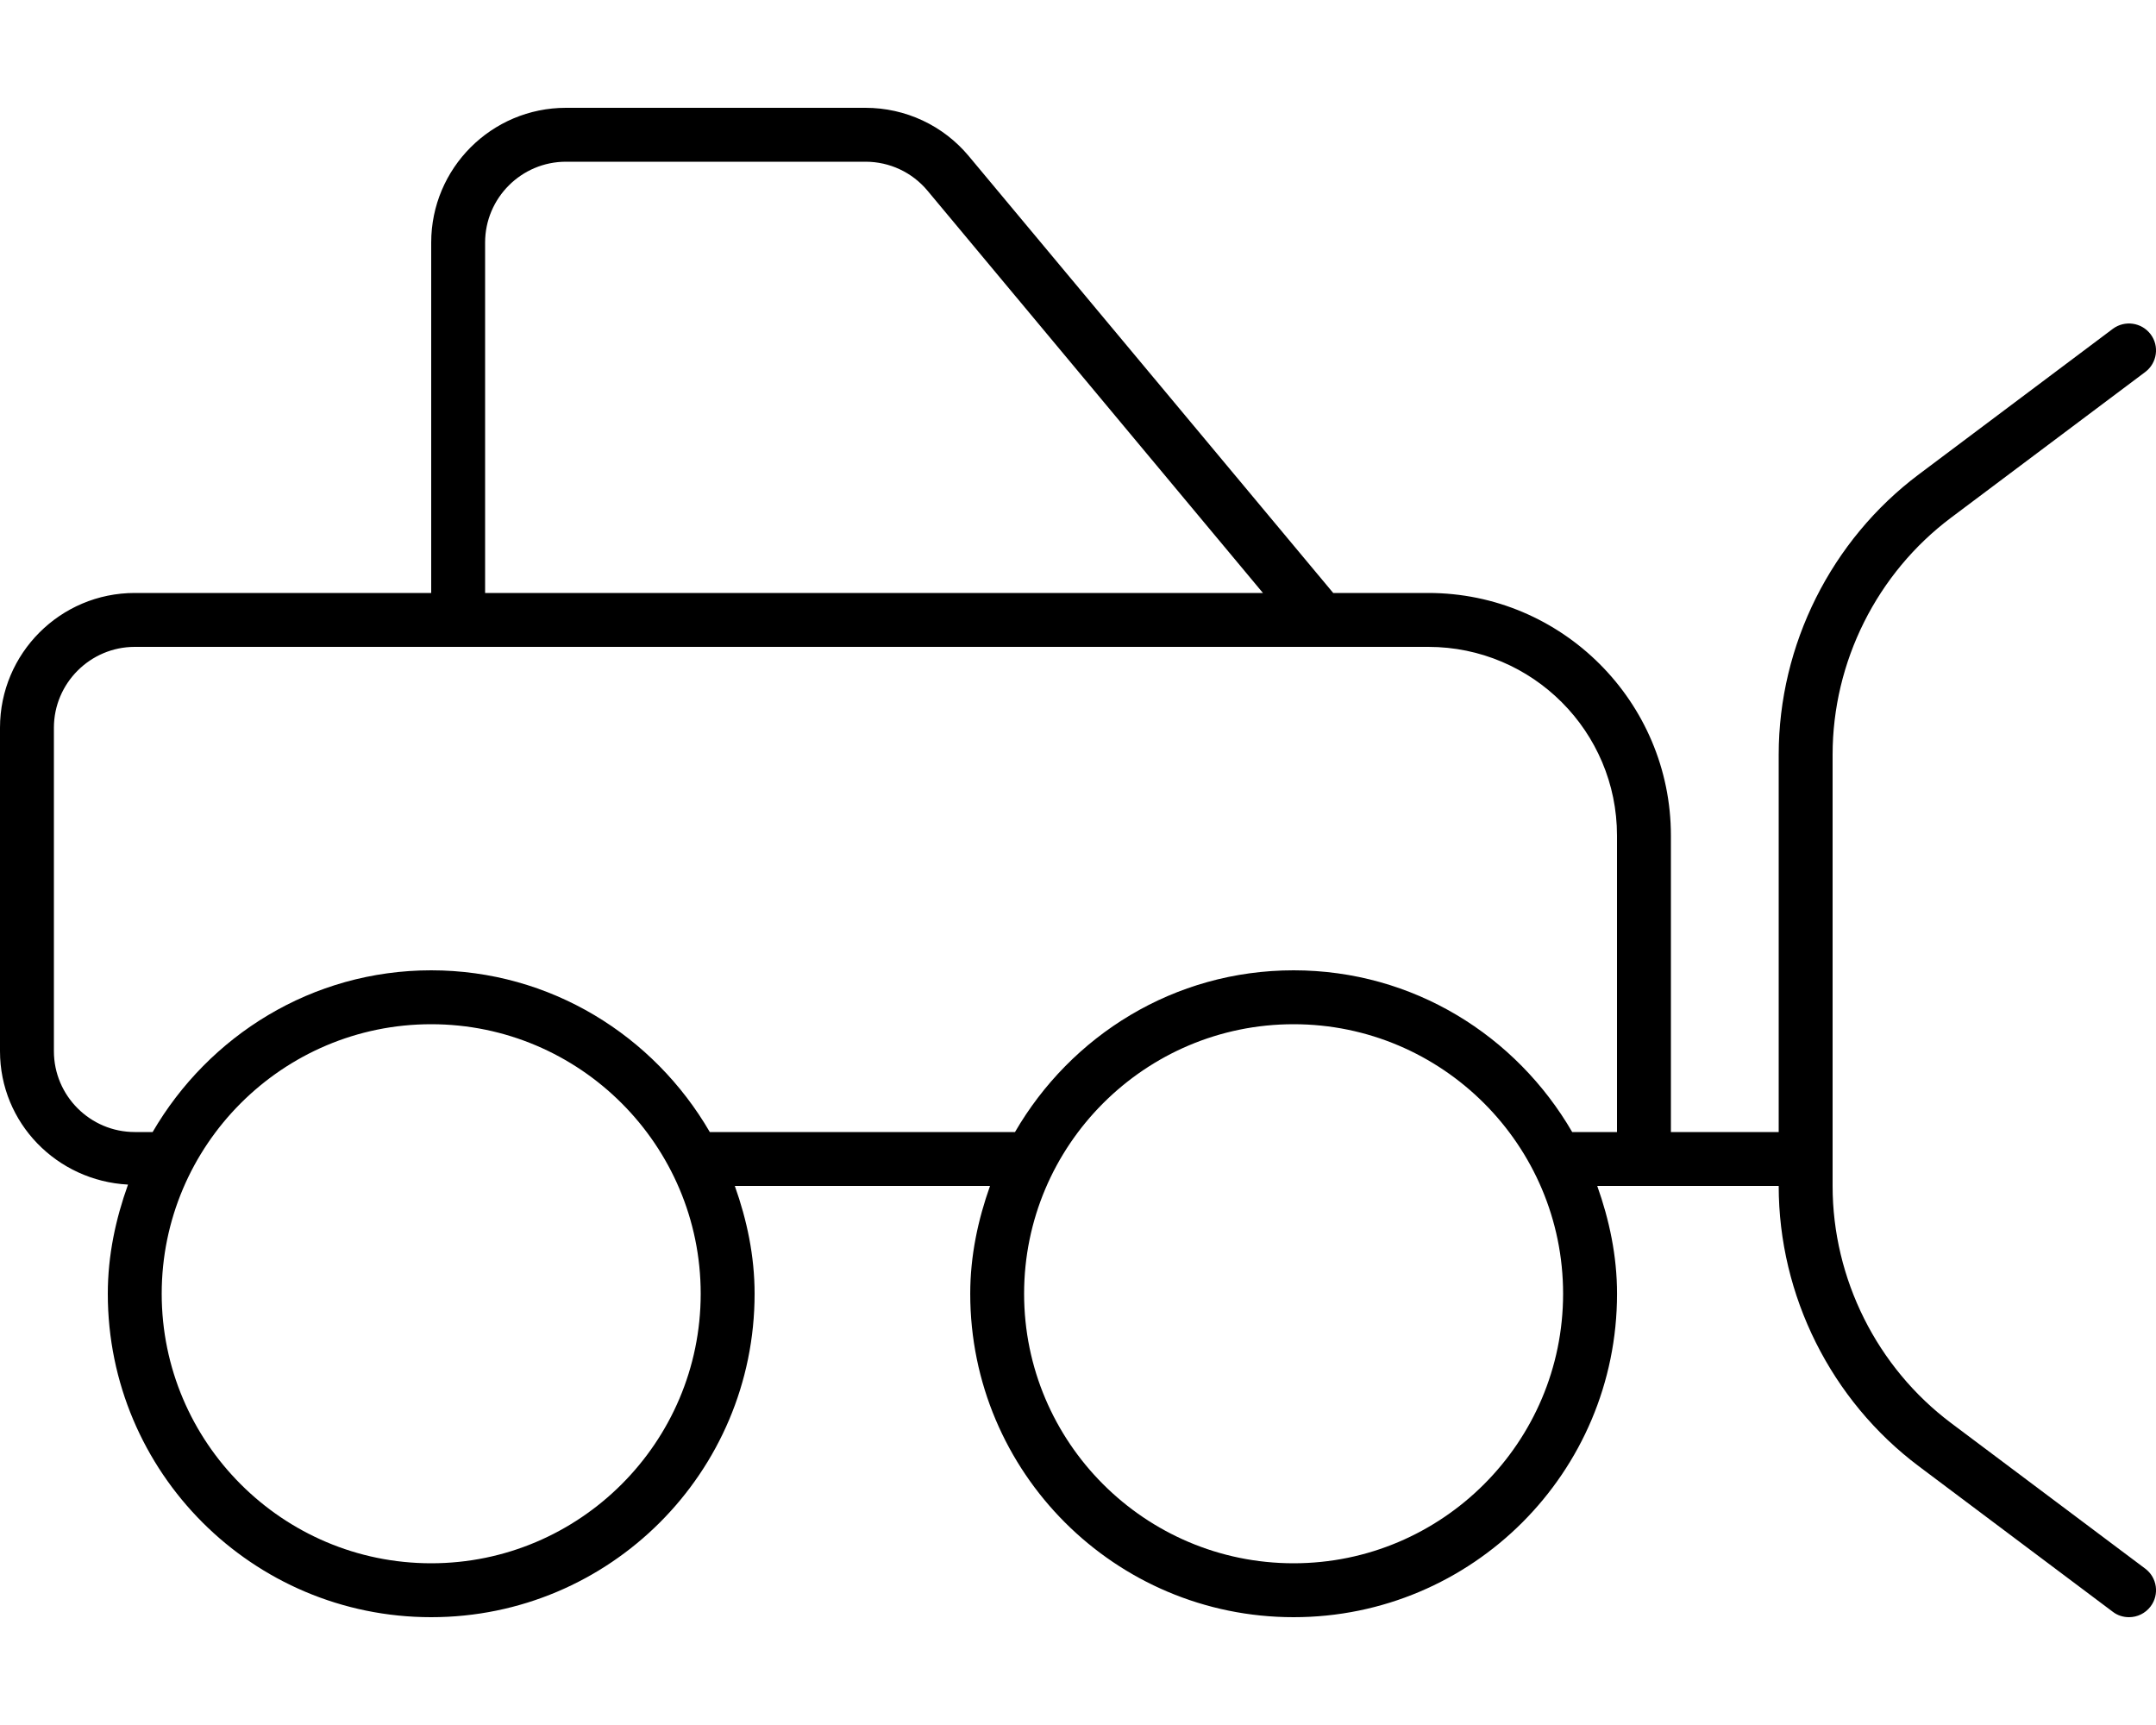
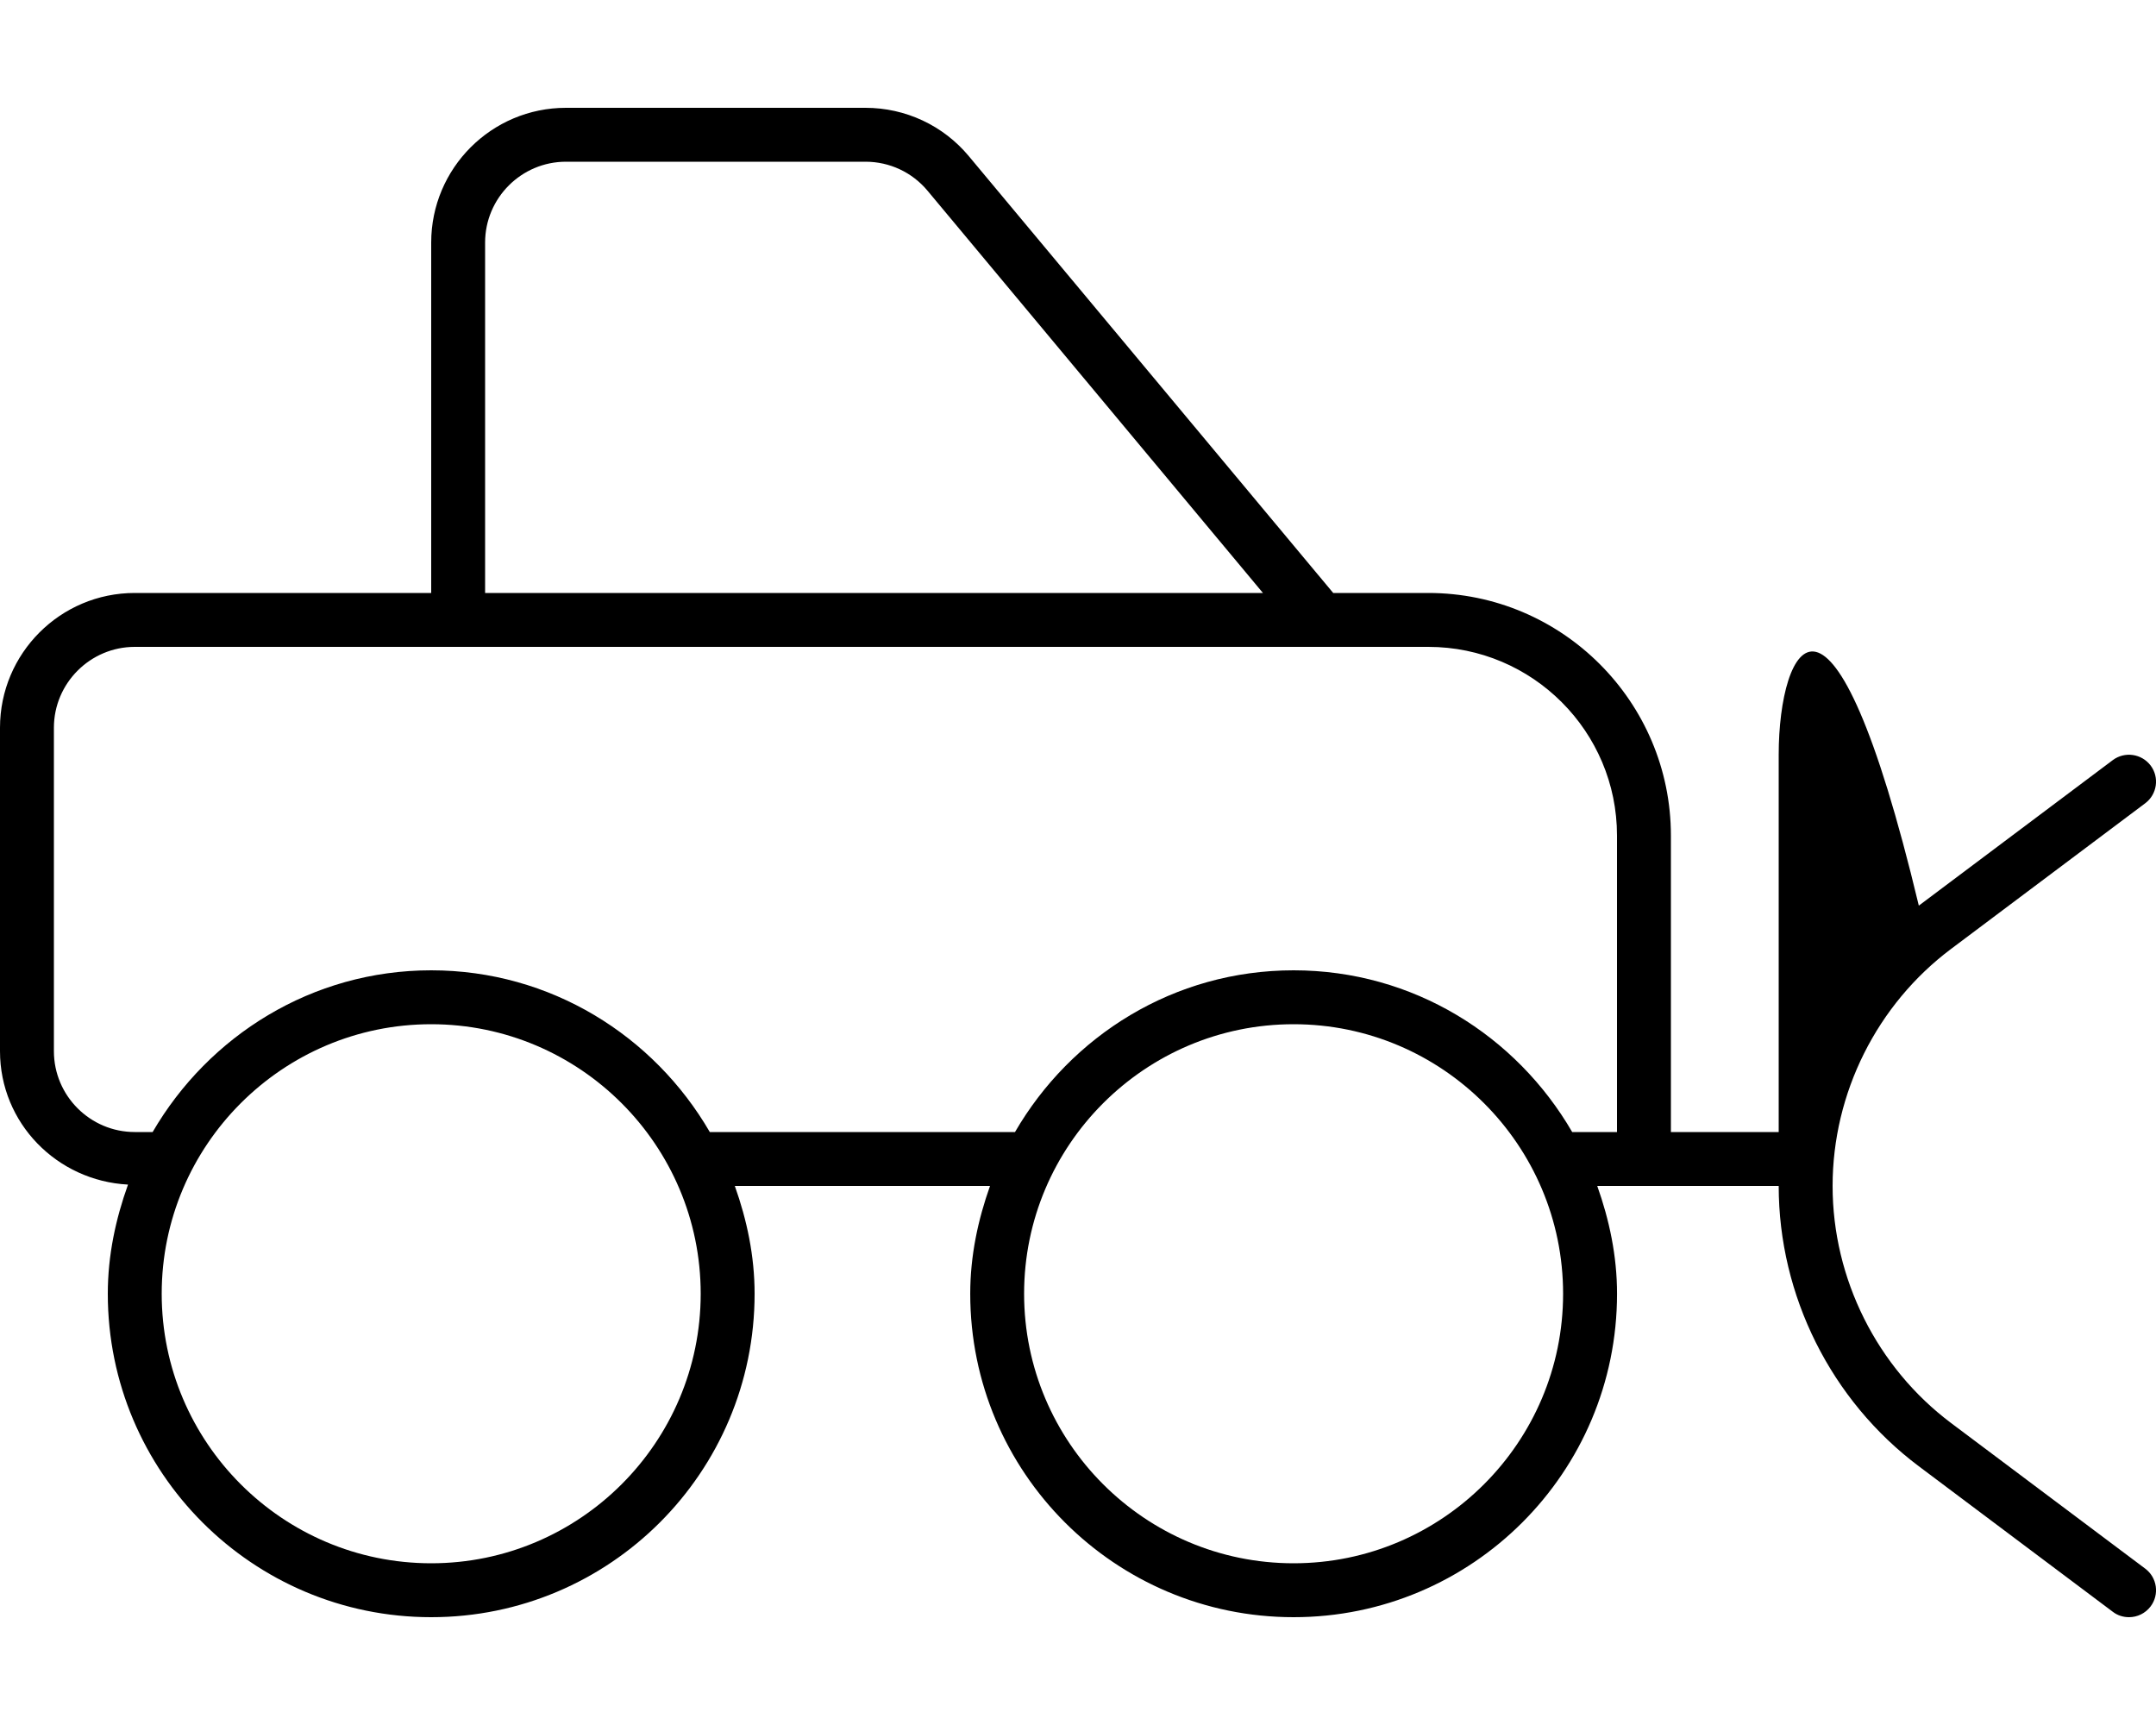
<svg xmlns="http://www.w3.org/2000/svg" viewBox="0 0 640 512">
-   <path d="M579.2 422.4C557.2 405.9 544 379.6 544 352V224c0-27.56 13.16-53.88 35.22-70.39l57.59-43.2c3.531-2.656 4.25-7.672 1.594-11.2c-2.688-3.531-7.688-4.234-11.22-1.609l-57.59 43.2C543.6 160.3 528 191.4 528 224v112h-32V248c0-39.7-32.31-72-72-72h-28.24L287.6 46.36C280 37.23 268.8 32 256.9 32H168C145.9 32 128 49.94 128 72L128 176H40C17.94 176 0 193.9 0 216v96c0 21.36 16.92 38.49 38 39.6C34.34 361.8 32 372.6 32 384c0 53.02 42.98 96 96 96s96-42.98 96-96c0-11.28-2.3-21.95-5.874-32h75.76c-3.574 10.05-5.876 20.72-5.876 32c0 53.02 42.98 96 96 96s96-42.98 96-96c0-11.28-2.301-21.95-5.875-32H528c0 32.58 15.56 63.67 41.59 83.2l57.59 43.2C628.6 479.5 630.3 480 632 480c2.438 0 4.812-1.109 6.406-3.203c2.656-3.531 1.938-8.547-1.594-11.2L579.2 422.4zM144 72c0-13.23 10.78-24 24-24h88.94c7.125 0 13.84 3.141 18.41 8.625L374.9 176H144V72zM128 464c-44.11 0-80-35.89-80-80c0-44.11 35.89-80 80-80s80 35.89 80 80C208 428.1 172.1 464 128 464zM384 464c-44.11 0-80-35.89-80-80c0-44.11 35.89-80 80-80s80 35.89 80 80C464 428.1 428.1 464 384 464zM466.7 336C450.1 307.4 419.5 288 384 288S317.9 307.4 301.3 336H210.7C194.1 307.4 163.4 288 128 288s-66.06 19.43-82.69 48H40c-13.22 0-24-10.77-24-24v-96C16 202.8 26.78 192 40 192h384C454.9 192 480 217.1 480 248v88H466.7z" />
+   <path d="M579.2 422.4C557.2 405.9 544 379.6 544 352c0-27.56 13.16-53.88 35.22-70.39l57.59-43.2c3.531-2.656 4.25-7.672 1.594-11.2c-2.688-3.531-7.688-4.234-11.22-1.609l-57.59 43.2C543.6 160.3 528 191.4 528 224v112h-32V248c0-39.7-32.31-72-72-72h-28.24L287.6 46.36C280 37.23 268.8 32 256.9 32H168C145.9 32 128 49.94 128 72L128 176H40C17.94 176 0 193.9 0 216v96c0 21.36 16.92 38.49 38 39.6C34.34 361.8 32 372.6 32 384c0 53.02 42.98 96 96 96s96-42.98 96-96c0-11.28-2.3-21.95-5.874-32h75.76c-3.574 10.05-5.876 20.72-5.876 32c0 53.02 42.98 96 96 96s96-42.98 96-96c0-11.28-2.301-21.95-5.875-32H528c0 32.58 15.56 63.67 41.59 83.2l57.59 43.2C628.6 479.5 630.3 480 632 480c2.438 0 4.812-1.109 6.406-3.203c2.656-3.531 1.938-8.547-1.594-11.2L579.2 422.4zM144 72c0-13.23 10.78-24 24-24h88.94c7.125 0 13.84 3.141 18.41 8.625L374.9 176H144V72zM128 464c-44.11 0-80-35.89-80-80c0-44.11 35.89-80 80-80s80 35.89 80 80C208 428.1 172.1 464 128 464zM384 464c-44.11 0-80-35.89-80-80c0-44.11 35.89-80 80-80s80 35.89 80 80C464 428.1 428.1 464 384 464zM466.7 336C450.1 307.4 419.5 288 384 288S317.9 307.4 301.3 336H210.7C194.1 307.4 163.4 288 128 288s-66.06 19.43-82.69 48H40c-13.22 0-24-10.77-24-24v-96C16 202.8 26.78 192 40 192h384C454.9 192 480 217.1 480 248v88H466.7z" />
</svg>